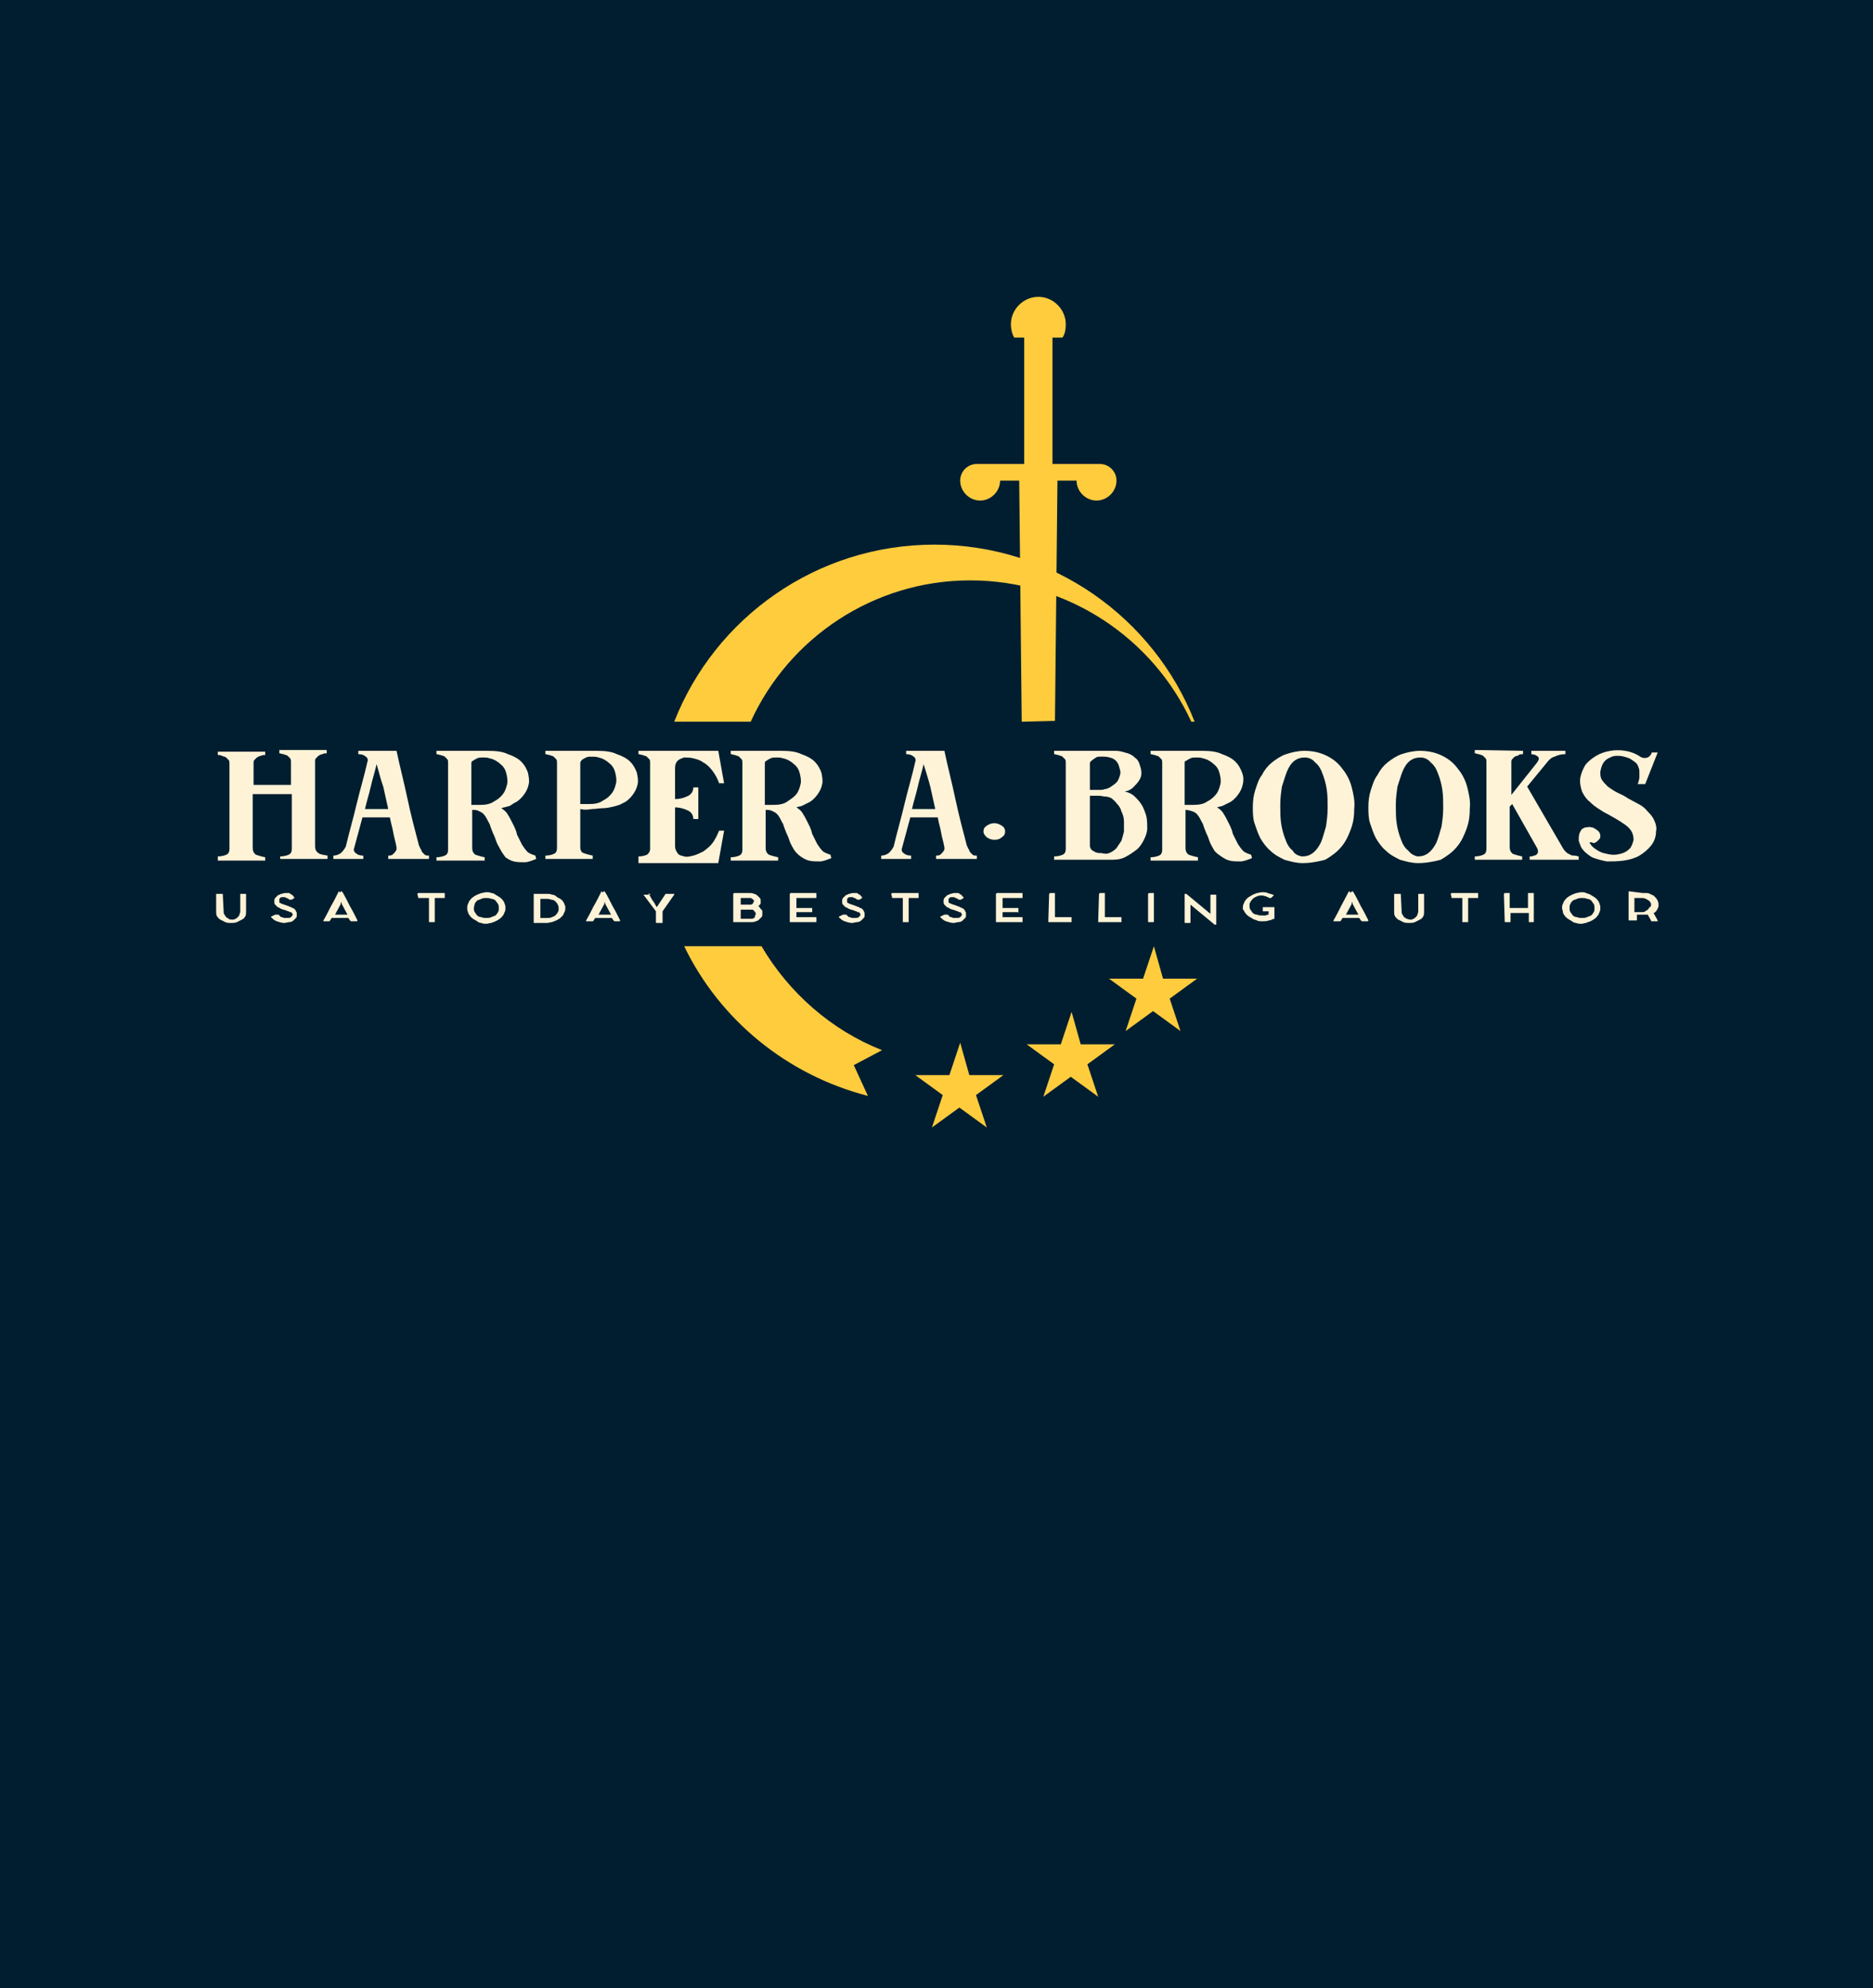
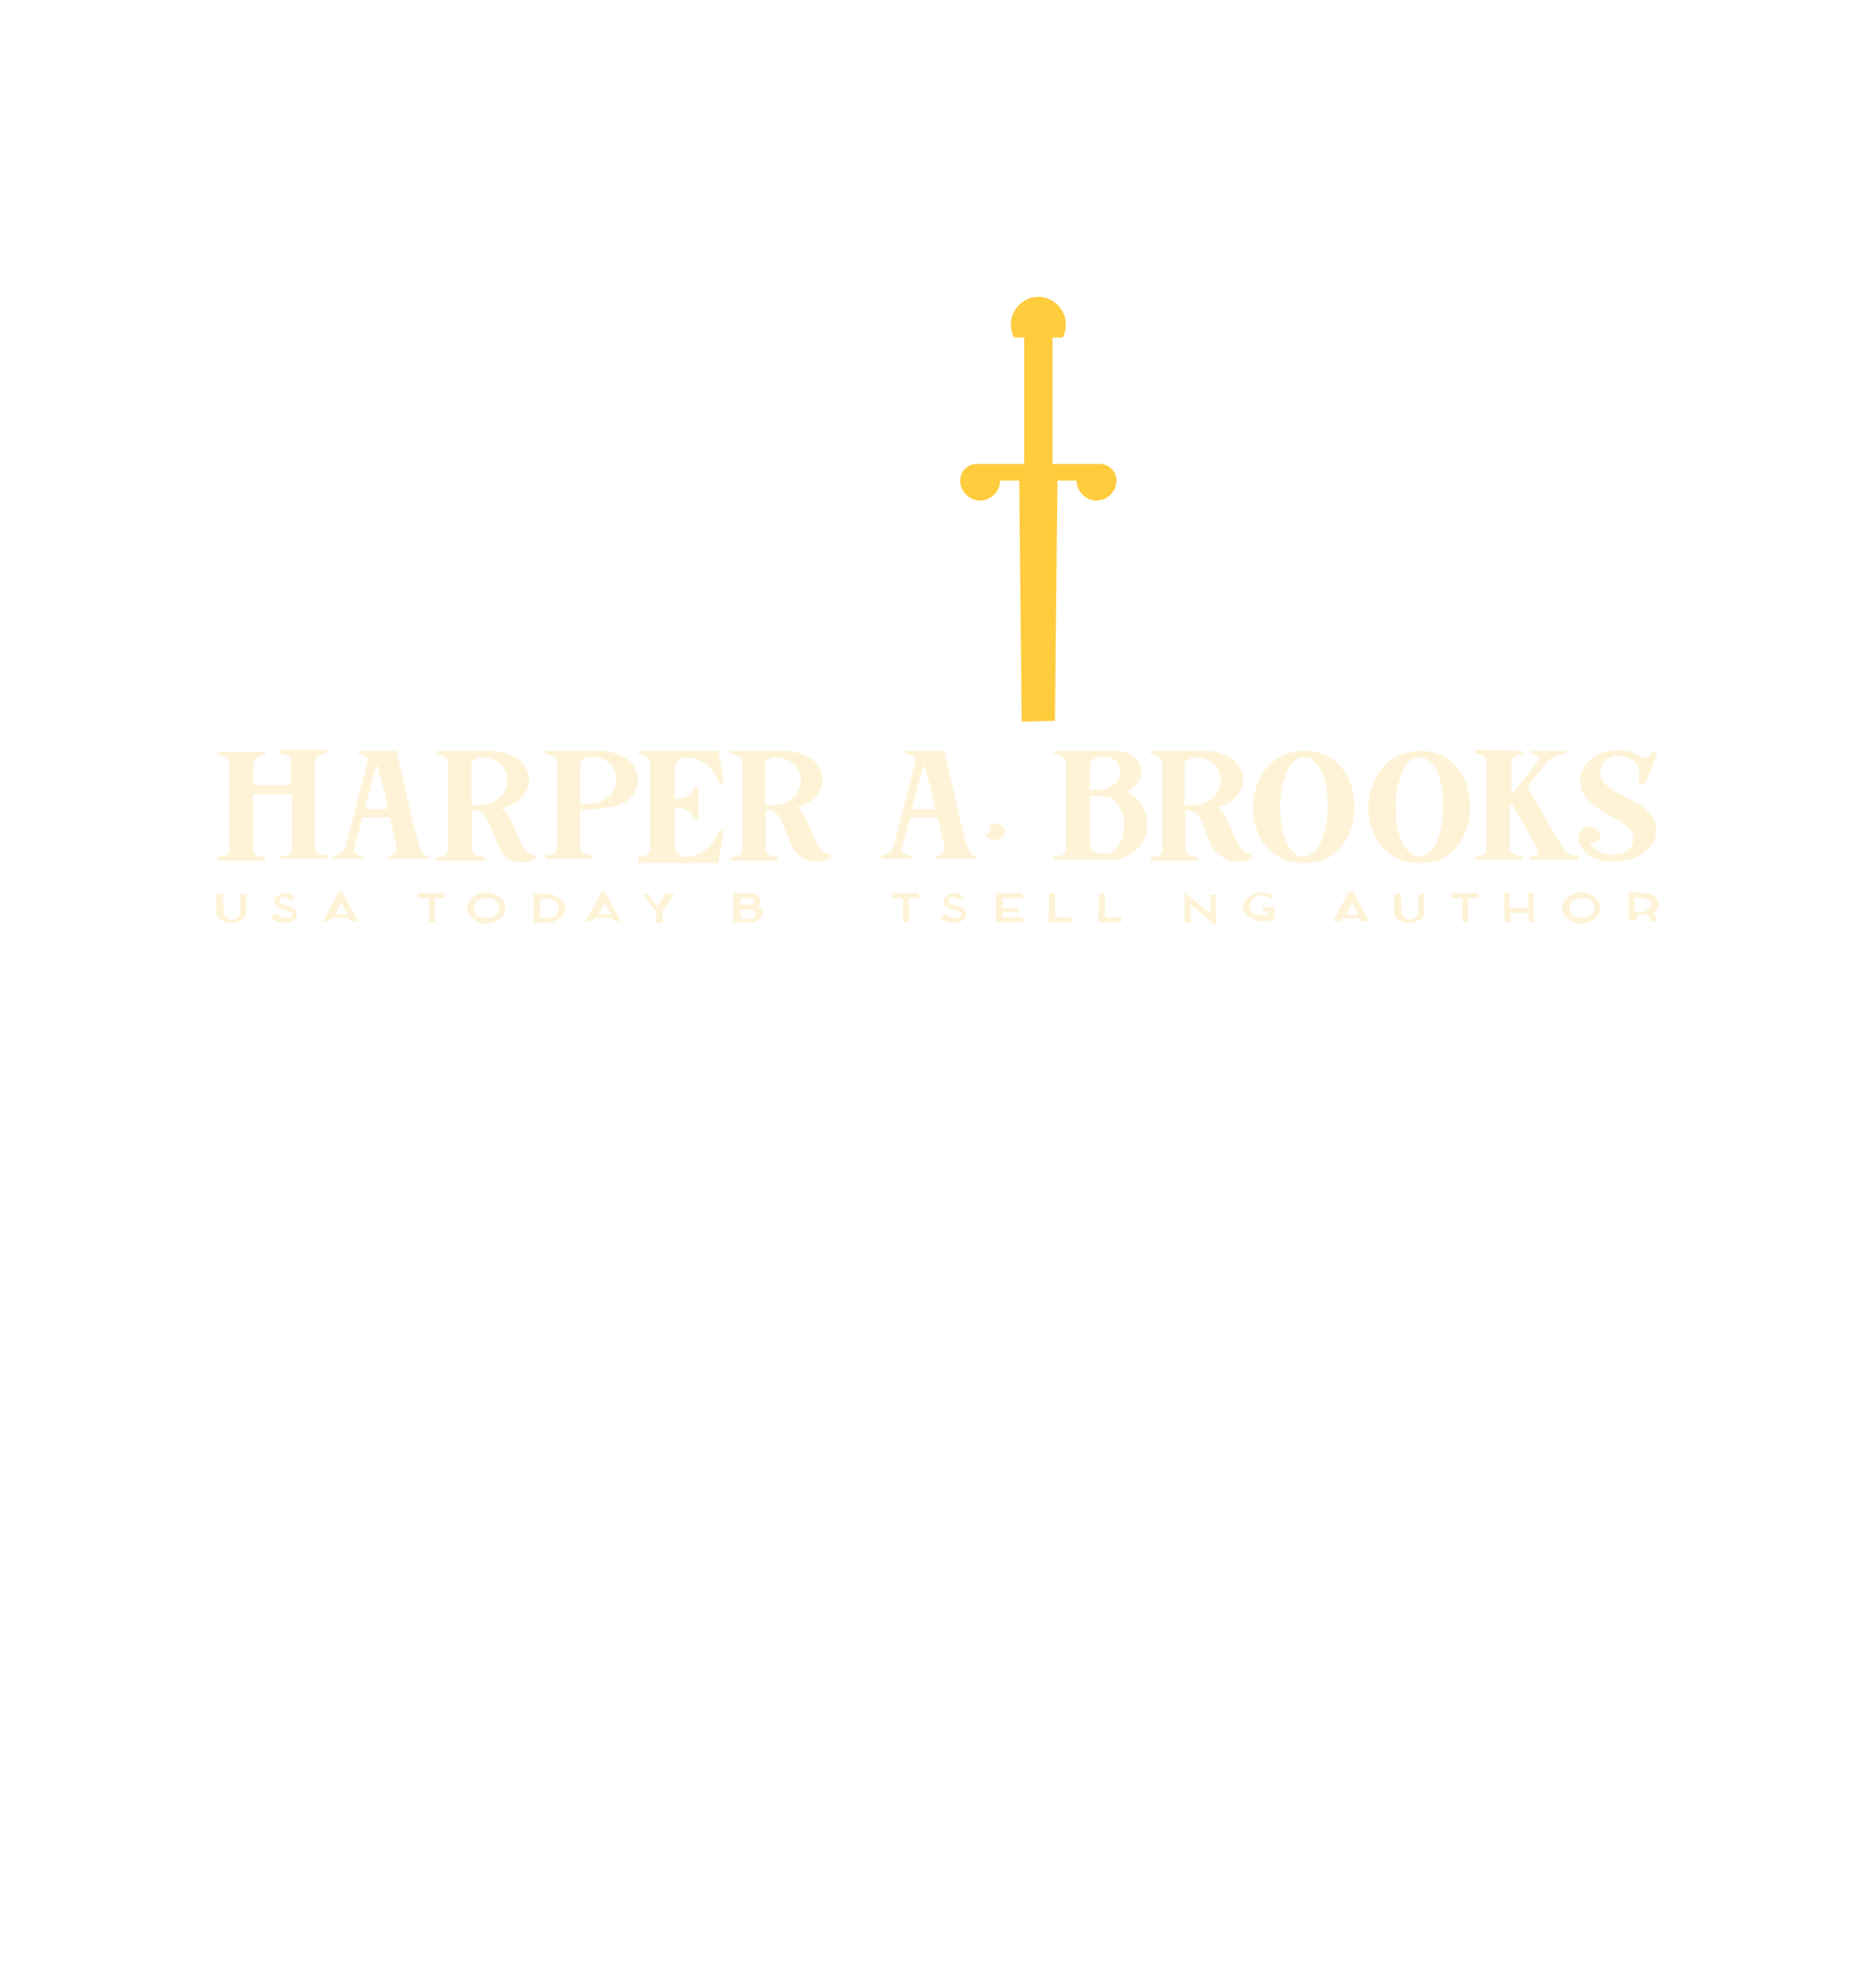
<svg xmlns="http://www.w3.org/2000/svg" version="1.1" id="Layer_1" x="0px" y="0px" viewBox="0 0 225.3 239.1" style="enable-background:new 0 0 225.3 239.1;" xml:space="preserve">
  <style type="text/css">
	.st0{fill:#60F5B5;}
	.st1{fill:#FFFFFF;}
	.st2{fill:#0C293F;}
	.st3{fill:#18DA8E;}
	.st4{opacity:0.84;fill:url(#SVGID_1_);}
	.st5{fill:#195287;}
	.st6{fill:#60F4B4;}
	.st7{fill:#8B0F12;}
	.st8{fill:#001E30;}
	.st9{fill:#133256;}
	.st10{fill:url(#SVGID_2_);}
	.st11{fill-rule:evenodd;clip-rule:evenodd;fill:#FFCC3E;}
	.st12{fill:#FFF3D7;}
	.st13{fill:#CEA66E;}
	.st14{fill:#F7F7F7;}
	.st15{fill-rule:evenodd;clip-rule:evenodd;fill:#FFFFFF;}
</style>
-   <rect class="st8" width="225.3" height="239.1" />
  <g>
    <path class="st11" d="M123.2,40.6H122c-0.3-0.5-0.4-1.1-0.4-1.6c0-1.8,1.5-3.3,3.3-3.3s3.3,1.5,3.3,3.3c0,0.6-0.1,1.2-0.4,1.6h-1.2   v15.2h5.7c1.1,0,2,0.9,2,2c0,1.3-1.1,2.4-2.4,2.4c-1.3,0-2.4-1.1-2.4-2.4h-2.3l-0.3,28.9l-4,0.1l-0.3-29h-2.3   c0,1.3-1.1,2.4-2.4,2.4s-2.4-1.1-2.4-2.4l0,0c0-1.1,0.9-2,2-2h5.7L123.2,40.6L123.2,40.6z" />
-     <path class="st11" d="M90.3,86.8h-9.2c4.9-12.5,17.1-21.3,31.3-21.3c14.2,0,26.4,8.8,31.3,21.3h-0.4c-4.6-10-14.8-17-26.6-17   C105.1,69.8,94.9,76.7,90.3,86.8z M138.8,113.8l-1.3,3.9h-4.1l3.3,2.4l-1.3,3.9l3.3-2.4l3.3,2.4l-1.3-3.9l3.3-2.4h-4.1L138.8,113.8   z M91.6,113.8c3.3,5.6,8.4,10.1,14.5,12.5l-3.4,1.8l1.7,3.7c-9.7-2.5-17.8-9.1-22.1-18H91.6z M128.9,121.7l-1.3,3.9h-4.1l3.3,2.4   l-1.3,3.9l3.3-2.4l3.3,2.4l-1.3-3.9l3.3-2.4h-4.1L128.9,121.7z M115.5,125.4l-1.3,3.9h-4.1l3.3,2.4l-1.3,3.9l3.3-2.4l3.3,2.4   l-1.3-3.9l3.3-2.4h-4.1L115.5,125.4z" />
    <path class="st12" d="M30.2,94.4H35v-2.8c0-0.1,0-0.3-0.1-0.4c-0.1-0.1-0.2-0.2-0.3-0.3c-0.1-0.1-0.3-0.1-0.5-0.2   c-0.2,0-0.3-0.1-0.5-0.1v-0.4h5.7v0.4c-0.2,0-0.4,0-0.5,0.1c-0.2,0-0.3,0.1-0.5,0.2c-0.1,0.1-0.2,0.2-0.3,0.3   c-0.1,0.1-0.1,0.2-0.1,0.4v10.2c0,0.3,0.1,0.6,0.4,0.8s0.6,0.2,1.1,0.3v0.4h-5.7V103c0.4,0,0.8-0.1,1-0.2c0.3-0.1,0.4-0.4,0.4-0.7   v-6.6h-4.7v6.5c0,0.3,0.1,0.6,0.4,0.8c0.3,0.1,0.6,0.2,1.1,0.3v0.4h-5.7V103c0.4,0,0.8-0.1,1-0.2c0.3-0.1,0.4-0.4,0.4-0.7V91.8   c0-0.1,0-0.3-0.1-0.4c-0.1-0.1-0.2-0.2-0.3-0.3c-0.1-0.1-0.3-0.1-0.5-0.2s-0.3-0.1-0.5-0.1v-0.4h5.7v0.4c-0.2,0-0.4,0-0.5,0.1   c-0.2,0-0.3,0.1-0.5,0.2c-0.1,0.1-0.2,0.2-0.3,0.3c-0.1,0.1-0.1,0.2-0.1,0.4v2.6H30.2z" />
    <path class="st12" d="M45.3,91.9c-0.2,0.9-0.5,1.8-0.7,2.7c-0.2,0.9-0.5,1.8-0.7,2.7h2.8c-0.2-0.9-0.4-1.8-0.6-2.7   C45.8,93.8,45.6,92.9,45.3,91.9L45.3,91.9z M47.7,90.3c0.4,1.9,0.9,3.8,1.3,5.7c0.4,1.9,0.9,3.8,1.4,5.7c0.1,0.1,0.1,0.3,0.2,0.4   c0.1,0.1,0.1,0.3,0.2,0.4c0.1,0.1,0.2,0.2,0.3,0.3c0.1,0.1,0.3,0.1,0.5,0.1v0.4h-4.9v-0.4c0.2,0,0.3,0,0.5-0.1   c0.1-0.1,0.2-0.2,0.3-0.3c0.1-0.1,0.1-0.2,0.2-0.3c0-0.1,0-0.2,0-0.3c-0.1-0.6-0.3-1.2-0.4-1.8c-0.1-0.6-0.3-1.2-0.4-1.8h-3.3   l-1,3.7c-0.1,0.2,0,0.5,0.2,0.6c0.2,0.2,0.5,0.3,0.9,0.3v0.4h-3.6v-0.4c0.3,0,0.6-0.1,0.9-0.3c0.2-0.2,0.4-0.4,0.6-0.8   c0.4-1.7,0.9-3.4,1.3-5.1c0.4-1.7,0.9-3.3,1.3-5.1c0.1-0.2,0-0.5-0.2-0.6c-0.2-0.2-0.5-0.3-0.9-0.3v-0.4c0.8,0,1.5,0,2.3,0   C46.1,90.3,46.9,90.3,47.7,90.3z" />
    <path class="st12" d="M60.1,102c-0.1-0.2-0.3-0.5-0.4-0.8c-0.1-0.3-0.2-0.6-0.4-1c-0.1-0.3-0.3-0.7-0.4-1.1   c-0.2-0.3-0.3-0.6-0.5-0.9c-0.2-0.3-0.4-0.5-0.7-0.6c-0.3-0.2-0.6-0.2-0.9-0.2v4.6c0,0.3,0.1,0.6,0.4,0.8c0.3,0.1,0.6,0.2,1.1,0.3   v0.4h-5.8v-0.4c0.4,0,0.8-0.1,1-0.2c0.3-0.1,0.4-0.4,0.4-0.7V91.7c0-0.1,0-0.3-0.1-0.4c-0.1-0.1-0.2-0.2-0.3-0.3   c-0.1-0.1-0.3-0.1-0.5-0.2c-0.2,0-0.3-0.1-0.5-0.1v-0.4h6.2c1,0,1.8,0.1,2.4,0.4c0.6,0.2,1.2,0.5,1.6,0.9c0.4,0.4,0.6,0.8,0.8,1.3   c0.1,0.5,0.2,1,0.1,1.4c-0.1,0.5-0.3,0.9-0.6,1.3c-0.3,0.4-0.7,0.8-1.2,1C61.4,96.9,61.2,97,61,97c-0.2,0.1-0.5,0.1-0.7,0.2   c0.3,0.2,0.6,0.4,0.8,0.8c0.2,0.3,0.4,0.7,0.6,1.1c0.2,0.4,0.4,0.8,0.5,1.3c0.2,0.4,0.4,0.8,0.6,1.2c0.2,0.3,0.4,0.6,0.7,0.9   c0.3,0.2,0.6,0.3,0.9,0.4l0.1,0.4c-0.5,0.2-1,0.4-1.4,0.4c-0.4,0-0.9,0-1.3-0.1c-0.4-0.1-0.7-0.3-1-0.5   C60.5,102.7,60.3,102.4,60.1,102z M56.7,91.8v5c0.2,0,0.4,0,0.6,0h0.5c0.6,0,1.2-0.1,1.6-0.4c0.4-0.2,0.8-0.5,1.1-0.9   c0.3-0.4,0.4-0.8,0.5-1.2c0.1-0.4,0-0.9-0.1-1.3c-0.1-0.4-0.3-0.8-0.7-1.1c-0.3-0.3-0.8-0.6-1.3-0.7c-0.3-0.1-0.5-0.1-0.8-0.1   c-0.3,0-0.5,0-0.7,0.1c-0.2,0.1-0.4,0.2-0.5,0.3C56.8,91.5,56.7,91.6,56.7,91.8z" />
    <path class="st12" d="M69.8,97.3v4.6c0,0.3,0.1,0.6,0.4,0.7c0.3,0.1,0.6,0.2,1.1,0.3v0.4h-5.7v-0.4c0.4,0,0.8-0.1,1-0.2   c0.3-0.1,0.4-0.4,0.4-0.7V91.7c0-0.1,0-0.3-0.1-0.4c-0.1-0.1-0.2-0.2-0.3-0.3c-0.1-0.1-0.3-0.1-0.5-0.2c-0.2,0-0.3-0.1-0.5-0.1   v-0.4h6.2c1,0,1.8,0.1,2.4,0.4c0.6,0.2,1.2,0.5,1.6,0.9c0.4,0.4,0.6,0.8,0.8,1.3c0.1,0.5,0.2,1,0.1,1.4c-0.1,0.5-0.3,0.9-0.6,1.3   c-0.3,0.4-0.7,0.8-1.2,1c-0.3,0.2-0.7,0.3-1.1,0.4c-0.4,0.1-0.9,0.2-1.3,0.2c-0.4,0-0.9,0.1-1.3,0.1C70.6,97.4,70.2,97.4,69.8,97.3   z M69.8,91.8v4.9h1.1c0.6,0,1.2-0.1,1.6-0.4c0.4-0.2,0.8-0.5,1.1-0.9c0.3-0.4,0.4-0.8,0.5-1.2c0.1-0.4,0-0.9-0.1-1.3   c-0.1-0.4-0.3-0.8-0.7-1.1c-0.3-0.3-0.8-0.6-1.3-0.7c-0.3-0.1-0.5-0.1-0.8-0.1s-0.5,0-0.7,0.1c-0.2,0.1-0.4,0.2-0.5,0.3   C69.9,91.5,69.8,91.6,69.8,91.8z" />
    <path class="st12" d="M86.4,90.3l0.7,3.9h-0.6c-0.2-0.6-0.5-1.1-0.8-1.5c-0.3-0.4-0.7-0.8-1.1-1c-0.4-0.3-0.8-0.4-1.2-0.5   s-0.8-0.1-1.1-0.1c-0.3,0.1-0.6,0.2-0.8,0.4s-0.3,0.5-0.3,0.9v3.7c0.7,0,1.2-0.2,1.6-0.4s0.6-0.6,0.6-1H84v3.8h-0.6   c0-0.4-0.2-0.8-0.6-1c-0.4-0.2-1-0.4-1.6-0.4v4.6c0,0.4,0.1,0.6,0.3,0.9s0.5,0.3,0.8,0.4c0.3,0.1,0.7,0,1.1-0.1s0.8-0.3,1.2-0.5   c0.4-0.3,0.8-0.6,1.1-1c0.3-0.4,0.6-1,0.8-1.5h0.6l-0.7,3.9h-9.6V103c0.4,0,0.8-0.1,1-0.2s0.4-0.4,0.4-0.7V91.7   c0-0.1,0-0.3-0.1-0.4c-0.1-0.1-0.2-0.2-0.3-0.3c-0.1-0.1-0.3-0.1-0.5-0.2c-0.2,0-0.3-0.1-0.5-0.1v-0.4c1.6,0,3.2,0,4.8,0L86.4,90.3   L86.4,90.3z" />
    <path class="st12" d="M95.4,102c-0.1-0.2-0.3-0.5-0.4-0.8c-0.1-0.3-0.2-0.6-0.4-1c-0.1-0.3-0.3-0.7-0.4-1.1   c-0.2-0.3-0.3-0.6-0.5-0.9c-0.2-0.3-0.4-0.5-0.7-0.6c-0.3-0.2-0.6-0.2-0.9-0.2v4.6c0,0.3,0.1,0.6,0.4,0.8c0.3,0.1,0.6,0.2,1.1,0.3   v0.4h-5.7v-0.4c0.4,0,0.8-0.1,1-0.2c0.3-0.1,0.4-0.4,0.4-0.7V91.7c0-0.1,0-0.3-0.1-0.4c-0.1-0.1-0.2-0.2-0.3-0.3   c-0.1-0.1-0.3-0.1-0.5-0.2c-0.2,0-0.3-0.1-0.5-0.1v-0.4H94c1,0,1.8,0.1,2.4,0.4c0.6,0.2,1.2,0.5,1.6,0.9c0.4,0.4,0.6,0.8,0.8,1.3   c0.1,0.5,0.2,1,0.1,1.4c-0.1,0.5-0.3,0.9-0.6,1.3s-0.7,0.8-1.2,1c-0.2,0.1-0.4,0.2-0.6,0.3c-0.2,0.1-0.5,0.1-0.7,0.2   c0.3,0.2,0.6,0.4,0.8,0.8c0.2,0.3,0.4,0.7,0.6,1.1c0.2,0.4,0.4,0.8,0.5,1.3c0.2,0.4,0.4,0.8,0.6,1.2c0.2,0.3,0.4,0.6,0.7,0.9   c0.3,0.2,0.6,0.3,0.9,0.4l0.1,0.4c-0.5,0.2-1,0.4-1.4,0.4c-0.4,0-0.9,0-1.3-0.1c-0.4-0.1-0.7-0.3-1-0.5S95.6,102.4,95.4,102z    M92,91.8v5c0.2,0,0.4,0,0.6,0h0.5c0.6,0,1.2-0.1,1.6-0.4s0.8-0.5,1.1-0.9c0.3-0.4,0.4-0.8,0.5-1.2c0.1-0.4,0-0.9-0.1-1.3   c-0.1-0.4-0.3-0.8-0.7-1.1c-0.3-0.3-0.8-0.6-1.3-0.7c-0.3-0.1-0.5-0.1-0.8-0.1s-0.5,0-0.7,0.1c-0.2,0.1-0.4,0.2-0.5,0.3   C92.1,91.5,92,91.6,92,91.8z" />
    <path class="st12" d="M111.1,91.9c-0.2,0.9-0.5,1.8-0.7,2.7s-0.5,1.8-0.7,2.7h2.8c-0.2-0.9-0.4-1.8-0.6-2.7   C111.7,93.8,111.4,92.9,111.1,91.9L111.1,91.9z M113.6,90.3c0.4,1.9,0.9,3.8,1.3,5.7s0.9,3.8,1.4,5.7c0.1,0.1,0.1,0.3,0.2,0.4   c0.1,0.1,0.1,0.3,0.2,0.4c0.1,0.1,0.2,0.2,0.3,0.3c0.1,0.1,0.3,0.1,0.5,0.1v0.4h-4.9v-0.4c0.2,0,0.3,0,0.5-0.1   c0.1-0.1,0.2-0.2,0.3-0.3c0.1-0.1,0.1-0.2,0.2-0.3c0-0.1,0-0.2,0-0.3c-0.1-0.6-0.3-1.2-0.4-1.8c-0.1-0.6-0.3-1.2-0.4-1.8h-3.3   l-1,3.7c-0.1,0.2,0,0.5,0.2,0.6c0.2,0.2,0.5,0.3,0.9,0.3v0.4H106v-0.4c0.3,0,0.6-0.1,0.9-0.3c0.2-0.2,0.4-0.4,0.6-0.8   c0.4-1.7,0.9-3.4,1.3-5.1c0.4-1.7,0.9-3.3,1.3-5.1c0.1-0.2,0-0.5-0.2-0.6c-0.2-0.2-0.5-0.3-0.9-0.3v-0.4c0.8,0,1.5,0,2.3,0   C112.1,90.3,112.8,90.3,113.6,90.3z" />
-     <path class="st12" d="M119.6,99c0.3,0,0.6,0.1,0.9,0.3s0.4,0.4,0.4,0.7s-0.1,0.5-0.4,0.7c-0.2,0.2-0.5,0.3-0.9,0.3   c-0.3,0-0.6-0.1-0.9-0.3c-0.2-0.2-0.4-0.4-0.4-0.7s0.1-0.5,0.4-0.7C119,99.1,119.3,99,119.6,99z" />
+     <path class="st12" d="M119.6,99c0.3,0,0.6,0.1,0.9,0.3s0.4,0.4,0.4,0.7s-0.1,0.5-0.4,0.7c-0.2,0.2-0.5,0.3-0.9,0.3   c-0.3,0-0.6-0.1-0.9-0.3s0.1-0.5,0.4-0.7C119,99.1,119.3,99,119.6,99z" />
    <path class="st12" d="M133.4,102.6c0.3-0.1,0.6-0.3,0.9-0.6c0.2-0.3,0.4-0.6,0.6-0.9c0.1-0.3,0.2-0.7,0.3-1.1c0-0.4,0-0.8,0-1.2   c0-0.4-0.1-0.8-0.3-1.2c-0.1-0.4-0.3-0.7-0.6-1c-0.2-0.3-0.4-0.4-0.6-0.6c-0.2-0.1-0.5-0.2-0.7-0.2c-0.3,0-0.5-0.1-0.9-0.1   c-0.3,0-0.6,0-1,0v6c0,0.2,0.1,0.4,0.2,0.5c0.1,0.1,0.3,0.2,0.5,0.3c0.2,0.1,0.5,0.1,0.7,0.1C132.9,102.7,133.2,102.7,133.4,102.6z    M135.3,95.2c0.5,0.1,0.9,0.3,1.2,0.6c0.3,0.3,0.6,0.6,0.9,1.1c0.2,0.4,0.4,0.9,0.5,1.3c0.1,0.5,0.1,1,0.1,1.4c0,0.5-0.2,1-0.4,1.4   c-0.2,0.4-0.5,0.9-0.9,1.2c-0.4,0.3-0.8,0.6-1.4,0.9s-1.2,0.3-1.9,0.3h-6.6v-0.4c0.4,0,0.8-0.1,1-0.2c0.3-0.1,0.4-0.4,0.4-0.7V91.7   c0-0.1,0-0.3-0.1-0.4c-0.1-0.1-0.2-0.2-0.3-0.3c-0.1-0.1-0.3-0.1-0.5-0.2c-0.2,0-0.3-0.1-0.5-0.1v-0.4h6c0.5,0,1,0,1.4,0   c0.4,0,0.8,0.1,1.1,0.2c0.5,0.1,0.9,0.3,1.2,0.6c0.3,0.2,0.5,0.5,0.6,0.9c0.1,0.3,0.2,0.6,0.2,1c0,0.3-0.1,0.6-0.3,0.9   c-0.2,0.3-0.4,0.5-0.7,0.8C136.1,94.9,135.8,95.1,135.3,95.2z M131.1,91.8V95c0.2,0,0.4,0,0.6,0s0.4,0,0.6,0c0.2,0,0.4,0,0.6-0.1   c0.2,0,0.4-0.1,0.6-0.2c0.3-0.2,0.6-0.4,0.8-0.6c0.2-0.2,0.3-0.5,0.4-0.8s0.1-0.5,0-0.8s-0.1-0.5-0.3-0.8s-0.4-0.4-0.6-0.5   c-0.3-0.1-0.6-0.2-1-0.2c-0.2,0-0.4,0-0.6,0c-0.2,0-0.4,0.1-0.5,0.2c-0.2,0.1-0.3,0.2-0.4,0.3C131.2,91.5,131.1,91.7,131.1,91.8z" />
    <path class="st12" d="M145.9,102c-0.1-0.2-0.3-0.5-0.4-0.8c-0.1-0.3-0.2-0.6-0.4-1c-0.1-0.3-0.3-0.7-0.4-1.1   c-0.2-0.3-0.3-0.6-0.5-0.9c-0.2-0.3-0.4-0.5-0.7-0.6s-0.6-0.2-0.9-0.2v4.6c0,0.3,0.1,0.6,0.4,0.8c0.3,0.1,0.6,0.2,1.1,0.3v0.4h-5.7   v-0.4c0.4,0,0.8-0.1,1-0.2c0.3-0.1,0.4-0.4,0.4-0.7V91.7c0-0.1,0-0.3-0.1-0.4c-0.1-0.1-0.2-0.2-0.3-0.3c-0.1-0.1-0.3-0.1-0.5-0.2   c-0.2,0-0.3-0.1-0.5-0.1v-0.4h6.2c1,0,1.8,0.1,2.4,0.4c0.6,0.2,1.2,0.5,1.6,0.9c0.4,0.4,0.6,0.8,0.8,1.3s0.2,1,0.1,1.4   c-0.1,0.5-0.3,0.9-0.6,1.3c-0.3,0.4-0.7,0.8-1.2,1c-0.2,0.1-0.4,0.2-0.6,0.3c-0.2,0.1-0.5,0.1-0.7,0.2c0.3,0.2,0.6,0.4,0.8,0.8   c0.2,0.3,0.4,0.7,0.6,1.1c0.2,0.4,0.4,0.8,0.5,1.3c0.2,0.4,0.4,0.8,0.6,1.2c0.2,0.3,0.4,0.6,0.7,0.9c0.3,0.2,0.6,0.3,0.9,0.4   l0.1,0.4c-0.5,0.2-1,0.4-1.4,0.4c-0.4,0-0.9,0-1.3-0.1s-0.7-0.3-1-0.5C146.3,102.6,146.1,102.4,145.9,102z M142.5,91.8v5   c0.2,0,0.4,0,0.6,0h0.5c0.6,0,1.2-0.1,1.6-0.4c0.4-0.2,0.8-0.5,1.1-0.9c0.3-0.4,0.4-0.8,0.5-1.2c0.1-0.4,0-0.9-0.1-1.3   c-0.1-0.4-0.3-0.8-0.7-1.1c-0.3-0.3-0.8-0.6-1.3-0.7c-0.3-0.1-0.5-0.1-0.8-0.1c-0.3,0-0.5,0-0.7,0.1c-0.2,0.1-0.4,0.2-0.5,0.3   C142.5,91.5,142.5,91.6,142.5,91.8z" />
    <path class="st12" d="M156.6,103c0.5,0,0.9-0.1,1.3-0.4c0.4-0.3,0.7-0.7,1-1.3c0.2-0.5,0.4-1.2,0.6-1.9c0.1-0.7,0.2-1.4,0.2-2.2   s0-1.5-0.1-2.2c-0.1-0.7-0.3-1.4-0.5-1.9c-0.2-0.6-0.5-1.1-0.9-1.4c-0.3-0.4-0.8-0.6-1.2-0.6c-0.5,0-0.9,0.1-1.3,0.4   c-0.4,0.3-0.7,0.8-0.9,1.3c-0.2,0.5-0.4,1.2-0.6,1.8c-0.1,0.7-0.2,1.4-0.2,2.2c0,0.8,0,1.5,0.1,2.2c0.1,0.7,0.3,1.4,0.5,1.9   c0.2,0.6,0.5,1.1,0.9,1.4C155.7,102.7,156.1,102.9,156.6,103z M156.7,103.8c-0.8,0-1.5-0.2-2.2-0.4c-0.6-0.3-1.2-0.6-1.7-1.1   c-0.5-0.4-0.9-1-1.2-1.5c-0.3-0.6-0.5-1.2-0.7-1.8c-0.2-0.6-0.2-1.3-0.2-2c0-0.7,0.1-1.4,0.3-2c0.2-0.6,0.4-1.3,0.8-1.8   c0.3-0.6,0.7-1.1,1.2-1.5c0.5-0.4,1.1-0.8,1.7-1c0.6-0.2,1.4-0.4,2.2-0.4c1,0,1.9,0.2,2.7,0.6c0.8,0.4,1.4,0.9,1.9,1.6   c0.5,0.6,0.9,1.4,1.1,2.2c0.2,0.8,0.4,1.7,0.3,2.5c0,0.9-0.1,1.7-0.4,2.5c-0.3,0.8-0.6,1.5-1.2,2.2c-0.5,0.6-1.2,1.1-1.9,1.5   C158.6,103.6,157.7,103.8,156.7,103.8z" />
    <path class="st12" d="M170.5,103c0.5,0,0.9-0.1,1.3-0.4c0.4-0.3,0.7-0.7,1-1.3c0.2-0.5,0.4-1.2,0.6-1.9c0.1-0.7,0.2-1.4,0.2-2.2   c0-0.8,0-1.5-0.1-2.2c-0.1-0.7-0.3-1.4-0.5-1.9c-0.2-0.6-0.5-1.1-0.9-1.4c-0.3-0.4-0.8-0.6-1.2-0.6c-0.5,0-0.9,0.1-1.3,0.4   c-0.4,0.3-0.7,0.8-0.9,1.3c-0.2,0.5-0.4,1.2-0.6,1.8c-0.1,0.7-0.2,1.4-0.2,2.2c0,0.8,0,1.5,0.1,2.2c0.1,0.7,0.3,1.4,0.5,1.9   c0.2,0.6,0.5,1.1,0.9,1.4C169.7,102.7,170.1,102.9,170.5,103z M170.6,103.8c-0.8,0-1.5-0.2-2.2-0.4c-0.6-0.3-1.2-0.6-1.7-1.1   c-0.5-0.4-0.9-1-1.2-1.5c-0.3-0.6-0.5-1.2-0.7-1.8c-0.2-0.6-0.2-1.3-0.2-2c0-0.7,0.1-1.4,0.3-2s0.4-1.3,0.8-1.8   c0.3-0.6,0.7-1.1,1.2-1.5c0.5-0.4,1.1-0.8,1.7-1c0.6-0.2,1.4-0.4,2.2-0.4c1,0,1.9,0.2,2.7,0.6c0.8,0.4,1.4,0.9,1.9,1.6   c0.5,0.6,0.9,1.4,1.1,2.2c0.2,0.8,0.4,1.7,0.3,2.5c0,0.9-0.1,1.7-0.4,2.5c-0.3,0.8-0.6,1.5-1.2,2.2c-0.5,0.6-1.2,1.1-1.9,1.5   C172.5,103.6,171.6,103.8,170.6,103.8z" />
    <path class="st12" d="M183.2,90.3v0.4c-0.2,0-0.4,0-0.5,0.1s-0.3,0.1-0.5,0.2c-0.1,0.1-0.2,0.2-0.3,0.3c-0.1,0.1-0.1,0.2-0.1,0.4   v3.9l3.1-3.9c0.1-0.2,0.2-0.3,0.2-0.4s0-0.2-0.1-0.3c-0.1-0.1-0.2-0.1-0.3-0.2c-0.1,0-0.3-0.1-0.5-0.1v-0.4h4.1v0.4   c-0.5,0-0.9,0.1-1.3,0.3c-0.4,0.1-0.7,0.4-1,0.8l-2.3,2.8l4.3,7.4c0.1,0.2,0.3,0.4,0.4,0.5c0.1,0.1,0.3,0.2,0.5,0.3   c0.2,0.1,0.3,0.1,0.5,0.1c0.2,0,0.4,0.1,0.5,0.1v0.4H184v-0.4c0.2,0,0.4,0,0.5-0.1c0.2,0,0.3-0.1,0.4-0.2c0.1-0.1,0.1-0.2,0.1-0.3   s0-0.2-0.1-0.4l-3-5.3l-0.3,0.3v4.9c0,0.3,0.1,0.6,0.4,0.8c0.3,0.1,0.6,0.2,1.1,0.3v0.4h-5.7v-0.4c0.4,0,0.8-0.1,1-0.2   c0.3-0.1,0.4-0.4,0.4-0.7V91.6c0-0.1,0-0.3-0.1-0.4c-0.1-0.1-0.2-0.2-0.3-0.3c-0.1-0.1-0.3-0.1-0.5-0.2c-0.2,0-0.3-0.1-0.5-0.1   v-0.4L183.2,90.3L183.2,90.3z" />
    <path class="st12" d="M191.2,101.3c0.1,0.3,0.4,0.6,0.7,0.8c0.3,0.2,0.6,0.4,1,0.5c0.4,0.1,0.8,0.2,1.2,0.2c0.4,0,0.8-0.1,1.1-0.2   c0.3-0.1,0.6-0.3,0.9-0.6c0.2-0.3,0.3-0.6,0.4-1c0-0.4-0.1-0.8-0.3-1.1c-0.2-0.3-0.5-0.6-1-0.9c-0.4-0.3-0.8-0.5-1.3-0.8   c-0.5-0.3-1-0.5-1.4-0.8c-0.5-0.3-0.9-0.6-1.3-1c-0.4-0.3-0.7-0.8-0.9-1.2c-0.2-0.6-0.3-1.2-0.2-1.7c0.1-0.5,0.3-1,0.6-1.5   c0.3-0.4,0.8-0.8,1.3-1.1c0.5-0.3,1.1-0.5,1.7-0.6c0.6-0.1,1.2-0.1,1.8,0c0.6,0.1,1.2,0.3,1.8,0.7c0.3,0.2,0.6,0.2,0.9,0.1   c0.2-0.1,0.4-0.3,0.5-0.6h0.7l-1.5,3.8H197c0-0.1,0.1-0.2,0.1-0.3c0-0.1,0.1-0.3,0.1-0.5c0-0.2,0-0.4,0-0.6s0-0.4-0.1-0.6   c-0.1-0.3-0.2-0.5-0.5-0.7s-0.5-0.4-0.9-0.5c-0.3-0.1-0.7-0.2-1-0.2c-0.4,0-0.7,0-1,0.2c-0.3,0.1-0.6,0.3-0.8,0.6   c-0.2,0.3-0.3,0.6-0.4,1.1c0,0.4,0,0.7,0.2,1c0.2,0.3,0.4,0.5,0.7,0.8c0.3,0.2,0.7,0.5,1.1,0.7c0.4,0.2,0.9,0.4,1.3,0.7   c0.4,0.2,0.9,0.5,1.3,0.7s0.8,0.5,1.1,0.9c0.3,0.3,0.6,0.6,0.8,1.1c0.2,0.4,0.3,0.9,0.2,1.3c0,0.6-0.2,1.2-0.6,1.7   c-0.4,0.5-0.9,0.9-1.4,1.2s-1.2,0.5-1.9,0.6c-0.7,0.1-1.4,0.1-2,0.1c-0.6-0.1-1.3-0.3-1.8-0.5c-0.5-0.3-1-0.7-1.3-1.2   c-0.1-0.2-0.2-0.5-0.3-0.8c0-0.3,0-0.6,0.1-0.9c0.1-0.2,0.2-0.4,0.3-0.5c0.2-0.1,0.3-0.2,0.5-0.2c0.2,0,0.4-0.1,0.6,0   c0.2,0,0.4,0.1,0.5,0.2c0.2,0.1,0.3,0.2,0.4,0.3c0.1,0.1,0.2,0.3,0.2,0.5c0,0.1,0,0.3-0.1,0.4c-0.1,0.1-0.2,0.2-0.3,0.3   c-0.1,0.1-0.3,0.2-0.5,0.2C191.6,101.3,191.4,101.3,191.2,101.3z" />
    <path class="st12" d="M26.9,109.6c0,0.1,0,0.3,0.1,0.4c0.1,0.1,0.1,0.2,0.2,0.3c0.1,0.1,0.2,0.1,0.3,0.2s0.3,0.1,0.4,0.1   c0.2,0,0.3,0,0.4-0.1c0.1,0,0.2-0.1,0.3-0.2c0.1-0.1,0.2-0.2,0.2-0.3c0-0.1,0.1-0.2,0.1-0.4v-2c0,0,0-0.1,0-0.1c0,0,0.1,0,0.1,0   h0.5c0,0,0.1,0,0.1,0c0,0,0,0,0,0.1v2c0,0.2,0,0.5-0.1,0.6c-0.1,0.2-0.2,0.3-0.4,0.4c-0.2,0.1-0.4,0.2-0.6,0.3s-0.5,0.1-0.7,0.1   c-0.3,0-0.5,0-0.7-0.1c-0.2-0.1-0.4-0.2-0.6-0.3c-0.2-0.1-0.3-0.3-0.4-0.4c-0.1-0.2-0.1-0.4-0.1-0.6v-2c0,0,0,0,0-0.1   c0,0,0.1,0,0.1,0h0.6c0,0,0.1,0,0.1,0c0,0,0,0,0,0.1L26.9,109.6L26.9,109.6z" />
    <path class="st12" d="M33.5,110c0.1,0.1,0.1,0.1,0.2,0.2c0.1,0.1,0.1,0.1,0.2,0.1s0.2,0.1,0.3,0.1c0.1,0,0.2,0,0.3,0   c0.2,0,0.4,0,0.5-0.1c0.1-0.1,0.2-0.2,0.2-0.3c0-0.1,0-0.1-0.1-0.2c0-0.1-0.1-0.1-0.2-0.1c-0.1,0-0.1-0.1-0.2-0.1   c-0.1,0-0.2-0.1-0.3-0.1c-0.2-0.1-0.4-0.1-0.6-0.2c-0.2-0.1-0.3-0.2-0.4-0.2c-0.1-0.1-0.2-0.2-0.3-0.3c-0.1-0.1-0.1-0.2-0.1-0.4   c0-0.1,0-0.3,0.1-0.4c0.1-0.1,0.2-0.2,0.3-0.3c0.1-0.1,0.3-0.1,0.4-0.2c0.2,0,0.3-0.1,0.5-0.1c0.1,0,0.2,0,0.2,0c0.1,0,0.2,0,0.2,0   c0.1,0,0.2,0,0.2,0.1c0.1,0,0.1,0.1,0.2,0.1c0,0,0.1,0,0.1,0.1c0,0,0.1,0.1,0.1,0.1c0,0,0.1,0.1,0.1,0.1c0,0,0,0.1,0,0.1   c0,0,0,0,0,0l0,0l-0.3,0.2c0,0-0.1,0-0.1,0c0,0,0,0-0.1,0s0,0-0.1,0l0,0c0,0-0.1-0.1-0.1-0.1c-0.1,0-0.1-0.1-0.2-0.1   c-0.1,0-0.1,0-0.2-0.1c-0.1,0-0.1,0-0.2,0c-0.1,0-0.2,0-0.2,0c-0.1,0-0.1,0-0.2,0.1c0,0-0.1,0.1-0.1,0.1c0,0,0,0.1,0,0.2   c0,0.1,0,0.1,0,0.2c0,0.1,0.1,0.1,0.1,0.1c0.1,0,0.1,0.1,0.2,0.1c0.1,0,0.2,0.1,0.3,0.1l0.3,0.1c0.2,0.1,0.3,0.1,0.5,0.2   c0.1,0.1,0.3,0.1,0.4,0.2c0.1,0.1,0.2,0.2,0.2,0.3c0.1,0.1,0.1,0.2,0.1,0.4c0,0.2,0,0.3-0.1,0.4c-0.1,0.1-0.2,0.2-0.3,0.3   c-0.1,0.1-0.3,0.2-0.5,0.2c-0.2,0-0.4,0.1-0.6,0.1c-0.3,0-0.6-0.1-0.9-0.2s-0.5-0.3-0.7-0.5l0,0l0,0c0,0,0,0,0,0v0   c0,0,0-0.1,0.1-0.1l0.4-0.2c0,0,0.1,0,0.1,0C33.5,110,33.5,110,33.5,110z" />
    <path class="st12" d="M41,108.5c0,0,0,0.1,0,0.1c0,0,0,0.1,0,0.1l-0.7,1.3h1.5l-0.7-1.3c0,0,0-0.1,0-0.1   C41.1,108.5,41,108.5,41,108.5z M40.9,107.3L40.9,107.3c0.1,0,0.1-0.1,0.1-0.1s0.1,0,0.1,0c0,0,0,0,0,0c0,0,0,0,0,0s0,0,0,0   l0.1,0.1c0.3,0.5,0.6,1.1,0.9,1.7c0.3,0.5,0.6,1.1,0.9,1.7c0,0,0,0,0,0v0c0,0,0,0.1-0.1,0.1h-0.6c-0.1,0-0.1,0-0.2-0.1l-0.2-0.3h-2   l-0.2,0.3c0,0.1-0.1,0.1-0.2,0.1H39c0,0-0.1,0-0.1,0c0,0,0,0,0-0.1v0v0c0.3-0.5,0.6-1.1,0.9-1.7c0.3-0.5,0.6-1.1,0.9-1.7   c0,0,0-0.1,0.1-0.1C40.9,107.4,40.9,107.4,40.9,107.3z" />
    <path class="st12" d="M50.2,107.5C50.2,107.5,50.2,107.5,50.2,107.5c0.1-0.1,0.1-0.1,0.1-0.1h3.1c0,0,0.1,0,0.1,0c0,0,0,0,0,0.1   v0.4c0,0,0,0.1,0,0.1c0,0-0.1,0-0.1,0h-1.1v2.8c0,0,0,0.1,0,0.1c0,0-0.1,0-0.1,0h-0.5c0,0-0.1,0-0.1,0s0,0,0-0.1V108h-1.2   c0,0-0.1,0-0.1,0c0,0,0,0,0-0.1L50.2,107.5L50.2,107.5z" />
    <path class="st12" d="M57,109.2c0,0.2,0,0.3,0.1,0.5c0.1,0.1,0.2,0.3,0.3,0.4c0.1,0.1,0.3,0.2,0.5,0.2c0.2,0.1,0.4,0.1,0.6,0.1   c0.2,0,0.4,0,0.6-0.1c0.2-0.1,0.3-0.1,0.5-0.2c0.1-0.1,0.2-0.2,0.3-0.4c0.1-0.1,0.1-0.3,0.1-0.5c0-0.2,0-0.3-0.1-0.5   c-0.1-0.1-0.2-0.3-0.3-0.4c-0.1-0.1-0.3-0.2-0.5-0.2c-0.2-0.1-0.4-0.1-0.6-0.1c-0.2,0-0.4,0-0.6,0.1c-0.2,0.1-0.3,0.1-0.5,0.2   c-0.1,0.1-0.2,0.2-0.3,0.4C57.1,108.9,57,109,57,109.2z M56.2,109.2c0-0.2,0-0.3,0.1-0.5c0.1-0.2,0.1-0.3,0.2-0.4   c0.1-0.1,0.2-0.3,0.4-0.4c0.1-0.1,0.3-0.2,0.5-0.3c0.2-0.1,0.3-0.1,0.5-0.2c0.2,0,0.4-0.1,0.6-0.1c0.2,0,0.4,0,0.6,0.1   c0.2,0,0.4,0.1,0.5,0.2c0.2,0.1,0.3,0.2,0.5,0.3c0.1,0.1,0.3,0.2,0.4,0.4c0.1,0.1,0.2,0.3,0.2,0.4c0.1,0.2,0.1,0.3,0.1,0.5   c0,0.2,0,0.3-0.1,0.5c-0.1,0.2-0.1,0.3-0.2,0.4c-0.1,0.1-0.2,0.3-0.4,0.4c-0.1,0.1-0.3,0.2-0.5,0.3c-0.2,0.1-0.3,0.1-0.5,0.2   c-0.2,0-0.4,0.1-0.6,0.1c-0.2,0-0.4,0-0.6-0.1c-0.2,0-0.4-0.1-0.5-0.2c-0.2-0.1-0.3-0.2-0.5-0.3c-0.1-0.1-0.3-0.2-0.4-0.4   c-0.1-0.1-0.2-0.3-0.2-0.4C56.2,109.5,56.2,109.4,56.2,109.2z" />
    <path class="st12" d="M65,108.1v2.3h0.3c0.2,0,0.3,0,0.5,0c0.2,0,0.4,0,0.6-0.1c0.2-0.1,0.3-0.1,0.4-0.2c0.1-0.1,0.2-0.2,0.3-0.4   c0.1-0.1,0.1-0.3,0.1-0.4c0-0.2,0-0.3-0.1-0.5c-0.1-0.2-0.2-0.3-0.3-0.4c-0.1-0.1-0.3-0.2-0.5-0.2c-0.2-0.1-0.4-0.1-0.6-0.1   L65,108.1L65,108.1z M68,109.2c0,0.2,0,0.3-0.1,0.5c-0.1,0.1-0.1,0.3-0.2,0.4c-0.1,0.1-0.2,0.2-0.3,0.3c-0.1,0.1-0.3,0.2-0.5,0.3   s-0.3,0.1-0.5,0.2c-0.2,0-0.4,0.1-0.6,0.1h-1.5c0,0-0.1,0-0.1,0c0,0,0,0,0-0.1v-3.3c0,0,0-0.1,0-0.1c0,0,0.1,0,0.1,0h1.5   c0.2,0,0.4,0,0.6,0.1c0.2,0,0.4,0.1,0.5,0.2s0.3,0.2,0.5,0.3c0.1,0.1,0.3,0.2,0.3,0.3c0.1,0.1,0.2,0.3,0.2,0.4   C68,108.9,68,109,68,109.2z" />
    <path class="st12" d="M72.7,108.5c0,0,0,0.1,0,0.1c0,0,0,0.1,0,0.1l-0.7,1.3h1.5l-0.7-1.3c0,0,0-0.1,0-0.1S72.7,108.5,72.7,108.5z    M72.5,107.3L72.5,107.3c0.1,0,0.1-0.1,0.1-0.1c0,0,0.1,0,0.1,0c0,0,0,0,0,0c0,0,0,0,0,0s0,0,0,0l0.1,0.1c0.3,0.5,0.6,1.1,0.9,1.7   c0.3,0.5,0.6,1.1,0.9,1.7c0,0,0,0,0,0v0c0,0,0,0.1-0.1,0.1H74c-0.1,0-0.1,0-0.2-0.1l-0.2-0.3h-2l-0.2,0.3c0,0.1-0.1,0.1-0.2,0.1   h-0.6c0,0-0.1,0-0.1,0c0,0,0,0,0-0.1v0v0c0.3-0.5,0.6-1.1,0.9-1.7c0.3-0.5,0.6-1.1,0.9-1.7c0,0,0-0.1,0.1-0.1   C72.5,107.4,72.5,107.4,72.5,107.3z" />
    <path class="st12" d="M78,107.5c0.2,0.2,0.3,0.5,0.5,0.8c0.2,0.2,0.3,0.5,0.5,0.8l1-1.5c0,0,0-0.1,0.1-0.1c0,0,0,0,0.1,0h0.8   c0,0,0.1,0,0.1,0c0,0,0,0,0,0.1c-0.2,0.3-0.5,0.7-0.7,1c-0.2,0.3-0.5,0.7-0.7,1v1.3c0,0.1,0,0.1-0.1,0.1h-0.6c-0.1,0-0.1,0-0.1-0.1   v-1.3l-1.5-2l0,0v0c0,0,0,0,0.1,0h0.8C77.9,107.4,77.9,107.4,78,107.5L78,107.5C78,107.4,78,107.4,78,107.5   C78,107.5,78,107.5,78,107.5z" />
    <path class="st12" d="M90.7,108.4c0-0.1,0-0.1-0.1-0.2c0,0-0.1-0.1-0.1-0.1c-0.1,0-0.1-0.1-0.2-0.1s-0.2,0-0.3,0h-0.9v0.8h1   c0.1,0,0.2,0,0.2,0c0.1,0,0.1,0,0.2-0.1c0.1,0,0.1-0.1,0.1-0.1C90.6,108.5,90.7,108.4,90.7,108.4z M90.9,109.9c0-0.1,0-0.2-0.1-0.2   c0-0.1-0.1-0.1-0.1-0.2c-0.1,0-0.1-0.1-0.2-0.1c-0.1,0-0.2,0-0.2,0h-1.2v1.1h1.2c0.1,0,0.2,0,0.2,0c0.1,0,0.1-0.1,0.2-0.1   c0.1,0,0.1-0.1,0.1-0.2C90.9,110,90.9,110,90.9,109.9z M88.2,107.5C88.2,107.5,88.2,107.5,88.2,107.5c0.1-0.1,0.1-0.1,0.1-0.1h1.9   c0.2,0,0.3,0,0.5,0.1c0.1,0,0.3,0.1,0.4,0.2c0.1,0.1,0.2,0.2,0.3,0.3c0.1,0.1,0.1,0.2,0.1,0.4c0,0.1,0,0.1,0,0.2   c0,0.1,0,0.1-0.1,0.2c0,0-0.1,0.1-0.1,0.1c0,0-0.1,0.1-0.1,0.1c0.1,0,0.2,0.1,0.2,0.2c0.1,0.1,0.1,0.1,0.2,0.2   c0.1,0.1,0.1,0.2,0.1,0.2c0,0.1,0,0.2,0,0.3c0,0.2,0,0.3-0.1,0.4c-0.1,0.1-0.2,0.2-0.3,0.3c-0.1,0.1-0.3,0.2-0.4,0.2   c-0.2,0.1-0.3,0.1-0.5,0.1h-2.1c0,0-0.1,0-0.1,0c0,0,0,0,0-0.1L88.2,107.5L88.2,107.5z" />
-     <path class="st12" d="M95,107.5C95,107.5,95,107.5,95,107.5c0.1-0.1,0.1-0.1,0.1-0.1h3c0.1,0,0.1,0,0.1,0.1v0.4c0,0,0,0.1,0,0.1   c0,0-0.1,0-0.1,0h-2.3v1.2h1.8c0,0,0.1,0,0.1,0c0,0,0,0,0,0.1v0.3c0,0,0,0,0,0.1c0,0-0.1,0-0.1,0h-1.8v0.6h2.3c0.1,0,0.1,0,0.1,0.1   v0.4c0,0,0,0.1,0,0.1c0,0-0.1,0-0.1,0h-3c0,0-0.1,0-0.1,0c0,0,0,0,0-0.1V107.5z" />
-     <path class="st12" d="M101.8,110c0.1,0.1,0.1,0.1,0.2,0.2c0.1,0.1,0.1,0.1,0.2,0.1c0.1,0,0.2,0.1,0.3,0.1c0.1,0,0.2,0,0.3,0   c0.2,0,0.4,0,0.5-0.1c0.1-0.1,0.2-0.2,0.2-0.3c0-0.1,0-0.1-0.1-0.2c0-0.1-0.1-0.1-0.2-0.1s-0.1-0.1-0.2-0.1c-0.1,0-0.2-0.1-0.3-0.1   c-0.2-0.1-0.4-0.1-0.6-0.2c-0.2-0.1-0.3-0.2-0.4-0.2c-0.1-0.1-0.2-0.2-0.3-0.3c-0.1-0.1-0.1-0.2-0.1-0.4c0-0.1,0-0.3,0.1-0.4   c0.1-0.1,0.2-0.2,0.3-0.3c0.1-0.1,0.3-0.1,0.4-0.2c0.2,0,0.3-0.1,0.5-0.1c0.1,0,0.2,0,0.2,0s0.2,0,0.2,0c0.1,0,0.2,0,0.2,0.1   c0.1,0,0.1,0.1,0.2,0.1c0,0,0.1,0,0.1,0.1c0,0,0.1,0.1,0.1,0.1c0,0,0.1,0.1,0.1,0.1c0,0,0,0.1,0,0.1c0,0,0,0,0,0l0,0l-0.3,0.2   c0,0-0.1,0-0.1,0c0,0,0,0-0.1,0c0,0,0,0-0.1,0l0,0c0,0-0.1-0.1-0.1-0.1c-0.1,0-0.1-0.1-0.2-0.1c-0.1,0-0.1,0-0.2-0.1   c-0.1,0-0.1,0-0.2,0c-0.1,0-0.2,0-0.2,0c-0.1,0-0.1,0-0.2,0.1s-0.1,0.1-0.1,0.1c0,0,0,0.1,0,0.2c0,0.1,0,0.1,0,0.2   c0,0.1,0.1,0.1,0.1,0.1c0.1,0,0.1,0.1,0.2,0.1c0.1,0,0.2,0.1,0.3,0.1l0.3,0.1c0.2,0.1,0.3,0.1,0.5,0.2c0.1,0.1,0.3,0.1,0.4,0.2   c0.1,0.1,0.2,0.2,0.2,0.3c0.1,0.1,0.1,0.2,0.1,0.4c0,0.2,0,0.3-0.1,0.4c-0.1,0.1-0.2,0.2-0.3,0.3c-0.1,0.1-0.3,0.2-0.5,0.2   s-0.4,0.1-0.6,0.1c-0.3,0-0.6-0.1-0.9-0.2c-0.3-0.1-0.5-0.3-0.7-0.5l0,0l0,0c0,0,0,0,0,0v0c0,0,0-0.1,0.1-0.1l0.4-0.2   c0,0,0.1,0,0.1,0C101.7,110,101.8,110,101.8,110z" />
    <path class="st12" d="M107.2,107.5C107.2,107.5,107.2,107.5,107.2,107.5c0.1-0.1,0.1-0.1,0.1-0.1h3.1c0,0,0.1,0,0.1,0   c0,0,0,0,0,0.1v0.4c0,0,0,0.1,0,0.1c0,0-0.1,0-0.1,0h-1.1v2.8c0,0,0,0.1,0,0.1c0,0-0.1,0-0.1,0h-0.5c0,0-0.1,0-0.1,0c0,0,0,0,0-0.1   V108h-1.2c0,0-0.1,0-0.1,0c0,0,0,0,0-0.1L107.2,107.5L107.2,107.5z" />
    <path class="st12" d="M114,110c0.1,0.1,0.1,0.1,0.2,0.2c0.1,0.1,0.1,0.1,0.2,0.1c0.1,0,0.2,0.1,0.3,0.1c0.1,0,0.2,0,0.3,0   c0.2,0,0.4,0,0.5-0.1c0.1-0.1,0.2-0.2,0.2-0.3c0-0.1,0-0.1-0.1-0.2c0-0.1-0.1-0.1-0.2-0.1c-0.1,0-0.1-0.1-0.2-0.1   c-0.1,0-0.2-0.1-0.3-0.1c-0.2-0.1-0.4-0.1-0.6-0.2c-0.2-0.1-0.3-0.2-0.4-0.2c-0.1-0.1-0.2-0.2-0.3-0.3c-0.1-0.1-0.1-0.2-0.1-0.4   c0-0.1,0-0.3,0.1-0.4c0.1-0.1,0.2-0.2,0.3-0.3c0.1-0.1,0.3-0.1,0.4-0.2c0.2,0,0.3-0.1,0.5-0.1c0.1,0,0.2,0,0.2,0c0.1,0,0.2,0,0.2,0   c0.1,0,0.2,0,0.2,0.1c0.1,0,0.1,0.1,0.2,0.1c0,0,0.1,0,0.1,0.1s0.1,0.1,0.1,0.1c0,0,0.1,0.1,0.1,0.1c0,0,0,0.1,0,0.1c0,0,0,0,0,0   l0,0l-0.3,0.2c0,0-0.1,0-0.1,0c0,0,0,0-0.1,0s0,0-0.1,0l0,0c0,0-0.1-0.1-0.1-0.1c-0.1,0-0.1-0.1-0.2-0.1c-0.1,0-0.1,0-0.2-0.1   c-0.1,0-0.1,0-0.2,0c-0.1,0-0.2,0-0.2,0c-0.1,0-0.1,0-0.2,0.1s-0.1,0.1-0.1,0.1c0,0,0,0.1,0,0.2c0,0.1,0,0.1,0,0.2   c0,0.1,0.1,0.1,0.1,0.1c0.1,0,0.1,0.1,0.2,0.1c0.1,0,0.2,0.1,0.3,0.1l0.3,0.1c0.2,0.1,0.3,0.1,0.5,0.2c0.1,0.1,0.3,0.1,0.4,0.2   c0.1,0.1,0.2,0.2,0.2,0.3c0.1,0.1,0.1,0.2,0.1,0.4c0,0.2,0,0.3-0.1,0.4c-0.1,0.1-0.2,0.2-0.3,0.3c-0.1,0.1-0.3,0.2-0.5,0.2   c-0.2,0-0.4,0.1-0.6,0.1c-0.3,0-0.6-0.1-0.9-0.2c-0.3-0.1-0.5-0.3-0.7-0.5l0,0l0,0c0,0,0,0,0,0v0c0,0,0-0.1,0.1-0.1l0.4-0.2   c0,0,0.1,0,0.1,0C114,110,114,110,114,110z" />
    <path class="st12" d="M119.8,107.5C119.8,107.5,119.8,107.5,119.8,107.5c0.1-0.1,0.1-0.1,0.1-0.1h3c0.1,0,0.1,0,0.1,0.1v0.4   c0,0,0,0.1,0,0.1c0,0-0.1,0-0.1,0h-2.3v1.2h1.8c0,0,0.1,0,0.1,0c0,0,0,0,0,0.1v0.3c0,0,0,0,0,0.1s-0.1,0-0.1,0h-1.8v0.6h2.3   c0.1,0,0.1,0,0.1,0.1v0.4c0,0,0,0.1,0,0.1c0,0-0.1,0-0.1,0h-3c0,0-0.1,0-0.1,0c0,0,0,0,0-0.1L119.8,107.5L119.8,107.5z" />
    <path class="st12" d="M126.2,107.5C126.2,107.5,126.2,107.5,126.2,107.5c0.1-0.1,0.1-0.1,0.1-0.1h0.5c0,0,0.1,0,0.1,0   c0,0,0,0,0,0.1v2.8h1.9c0,0,0.1,0,0.1,0c0,0,0,0,0,0.1v0.4c0,0,0,0.1,0,0.1c0,0-0.1,0-0.1,0h-2.6c-0.1,0-0.1,0-0.1-0.1L126.2,107.5   L126.2,107.5z" />
    <path class="st12" d="M132.2,107.5C132.2,107.5,132.2,107.5,132.2,107.5c0.1-0.1,0.1-0.1,0.1-0.1h0.5c0,0,0.1,0,0.1,0   c0,0,0,0,0,0.1v2.8h1.9c0,0,0.1,0,0.1,0c0,0,0,0,0,0.1v0.4c0,0,0,0.1,0,0.1c0,0-0.1,0-0.1,0h-2.6c-0.1,0-0.1,0-0.1-0.1L132.2,107.5   L132.2,107.5z" />
-     <path class="st12" d="M138.1,107.5C138.1,107.5,138.1,107.5,138.1,107.5c0.1-0.1,0.1-0.1,0.1-0.1h0.5c0,0,0.1,0,0.1,0   c0,0,0,0,0,0.1v3.3c0,0.1,0,0.1-0.1,0.1h-0.5c-0.1,0-0.1,0-0.1-0.1V107.5z" />
    <path class="st12" d="M143.2,108.8v2.1c0,0.1,0,0.1-0.1,0.1h-0.5c-0.1,0-0.1,0-0.1-0.1v-3.4c0,0,0,0,0,0v0c0,0,0,0,0,0   c0,0,0,0,0.1,0s0.1,0,0.1,0l2.9,2.4v-2.2c0-0.1,0-0.1,0.1-0.1h0.5c0.1,0,0.1,0,0.1,0.1v3.5c0,0,0,0,0,0v0c0,0,0,0,0,0   c0,0,0,0-0.1,0s-0.1,0-0.1,0L143.2,108.8z" />
    <path class="st12" d="M149.5,109.2c0-0.2,0-0.3,0.1-0.5c0.1-0.2,0.1-0.3,0.2-0.4c0.1-0.1,0.2-0.3,0.4-0.4s0.3-0.2,0.5-0.3   c0.2-0.1,0.3-0.1,0.5-0.2c0.2,0,0.4-0.1,0.6-0.1c0.2,0,0.5,0,0.7,0.1c0.2,0.1,0.4,0.1,0.6,0.2c0,0,0,0,0.1,0c0,0,0,0,0,0.1v0   c0,0,0,0,0,0l-0.3,0.3c0,0-0.1,0-0.1,0h0c0,0,0,0-0.1,0c-0.1-0.1-0.3-0.1-0.4-0.2c-0.1,0-0.3-0.1-0.5-0.1c-0.2,0-0.4,0-0.6,0.1   c-0.2,0.1-0.3,0.1-0.5,0.3c-0.1,0.1-0.2,0.2-0.3,0.4c-0.1,0.1-0.1,0.3-0.1,0.4c0,0.2,0,0.3,0.1,0.5c0.1,0.1,0.2,0.3,0.3,0.4   c0.1,0.1,0.3,0.2,0.5,0.2c0.2,0.1,0.4,0.1,0.6,0.1c0.1,0,0.2,0,0.4,0c0.1,0,0.2-0.1,0.4-0.1v-0.4h-0.6c0,0-0.1,0-0.1,0   c0,0,0,0,0-0.1v-0.3c0,0,0-0.1,0-0.1c0,0,0.1,0,0.1,0h1.2c0,0,0.1,0,0.1,0c0,0,0,0,0,0.1v1.2c0,0,0,0,0,0.1s0,0-0.1,0h0   c-0.2,0.1-0.4,0.2-0.6,0.2c-0.2,0.1-0.5,0.1-0.8,0.1c-0.2,0-0.4,0-0.6-0.1s-0.4-0.1-0.5-0.2c-0.2-0.1-0.3-0.2-0.5-0.3   c-0.1-0.1-0.3-0.2-0.4-0.4c-0.1-0.1-0.2-0.3-0.2-0.4C149.5,109.5,149.5,109.4,149.5,109.2z M149.5,109.2c0-0.2,0-0.3,0.1-0.5   c0.1-0.2,0.1-0.3,0.2-0.4c0.1-0.1,0.2-0.3,0.4-0.4s0.3-0.2,0.5-0.3c0.2-0.1,0.3-0.1,0.5-0.2c0.2,0,0.4-0.1,0.6-0.1   c0.2,0,0.5,0,0.7,0.1c0.2,0.1,0.4,0.1,0.6,0.2c0,0,0,0,0.1,0c0,0,0,0,0,0.1v0c0,0,0,0,0,0l-0.3,0.3c0,0-0.1,0-0.1,0h0   c0,0,0,0-0.1,0c-0.1-0.1-0.3-0.1-0.4-0.2c-0.1,0-0.3-0.1-0.5-0.1c-0.2,0-0.4,0-0.6,0.1c-0.2,0.1-0.3,0.1-0.5,0.3   c-0.1,0.1-0.2,0.2-0.3,0.4c-0.1,0.1-0.1,0.3-0.1,0.4c0,0.2,0,0.3,0.1,0.5c0.1,0.1,0.2,0.3,0.3,0.4c0.1,0.1,0.3,0.2,0.5,0.2   c0.2,0.1,0.4,0.1,0.6,0.1c0.1,0,0.2,0,0.4,0c0.1,0,0.2-0.1,0.4-0.1v-0.4h-0.6c0,0-0.1,0-0.1,0c0,0,0,0,0-0.1v-0.3c0,0,0-0.1,0-0.1   c0,0,0.1,0,0.1,0h1.2c0,0,0.1,0,0.1,0c0,0,0,0,0,0.1v1.2c0,0,0,0,0,0.1s0,0-0.1,0h0c-0.2,0.1-0.4,0.2-0.6,0.2   c-0.2,0.1-0.5,0.1-0.8,0.1c-0.2,0-0.4,0-0.6-0.1s-0.4-0.1-0.5-0.2c-0.2-0.1-0.3-0.2-0.5-0.3c-0.1-0.1-0.3-0.2-0.4-0.4   c-0.1-0.1-0.2-0.3-0.2-0.4C149.5,109.5,149.5,109.4,149.5,109.2z" />
    <path class="st12" d="M162.6,108.5c0,0,0,0.1,0,0.1c0,0,0,0.1,0,0.1l-0.7,1.3h1.5l-0.7-1.3c0,0,0-0.1,0-0.1   C162.7,108.5,162.6,108.5,162.6,108.5z M162.5,107.3L162.5,107.3c0.1,0,0.1-0.1,0.1-0.1c0,0,0.1,0,0.1,0c0,0,0,0,0,0c0,0,0,0,0,0   s0,0,0,0l0.1,0.1c0.3,0.5,0.6,1.1,0.9,1.7c0.3,0.5,0.6,1.1,0.9,1.7c0,0,0,0,0,0v0c0,0,0,0.1-0.1,0.1h-0.6c-0.1,0-0.1,0-0.2-0.1   l-0.2-0.3h-2l-0.2,0.3c0,0.1-0.1,0.1-0.2,0.1h-0.6c0,0-0.1,0-0.1,0c0,0,0,0,0-0.1v0v0c0.3-0.5,0.6-1.1,0.9-1.7s0.6-1.1,0.9-1.7   c0,0,0-0.1,0.1-0.1C162.5,107.4,162.5,107.4,162.5,107.3z" />
    <path class="st12" d="M168.6,109.6c0,0.1,0,0.3,0.1,0.4c0.1,0.1,0.1,0.2,0.2,0.3c0.1,0.1,0.2,0.1,0.3,0.2c0.1,0,0.3,0.1,0.4,0.1   c0.2,0,0.3,0,0.4-0.1c0.1,0,0.2-0.1,0.3-0.2c0.1-0.1,0.2-0.2,0.2-0.3c0-0.1,0.1-0.2,0.1-0.4v-2c0,0,0-0.1,0-0.1c0,0,0.1,0,0.1,0   h0.5c0,0,0.1,0,0.1,0c0,0,0,0,0,0.1v2c0,0.2,0,0.5-0.1,0.6c-0.1,0.2-0.2,0.3-0.4,0.4c-0.2,0.1-0.4,0.2-0.6,0.3   c-0.2,0.1-0.5,0.1-0.7,0.1c-0.2,0-0.5,0-0.7-0.1c-0.2-0.1-0.4-0.2-0.6-0.3c-0.2-0.1-0.3-0.3-0.4-0.4c-0.1-0.2-0.1-0.4-0.1-0.6v-2   c0,0,0,0,0-0.1c0,0,0.1,0,0.1,0h0.6c0,0,0.1,0,0.1,0c0,0,0,0,0,0.1L168.6,109.6L168.6,109.6z" />
    <path class="st12" d="M174.5,107.5C174.5,107.5,174.5,107.5,174.5,107.5c0.1-0.1,0.1-0.1,0.1-0.1h3.1c0,0,0.1,0,0.1,0   c0,0,0,0,0,0.1v0.4c0,0,0,0.1,0,0.1c0,0-0.1,0-0.1,0h-1.1v2.8c0,0,0,0.1,0,0.1c0,0-0.1,0-0.1,0h-0.5c0,0-0.1,0-0.1,0c0,0,0,0,0-0.1   V108h-1.2c0,0-0.1,0-0.1,0c0,0,0,0,0-0.1L174.5,107.5L174.5,107.5z" />
    <path class="st12" d="M180.9,107.5C180.9,107.5,180.9,107.5,180.9,107.5c0.1-0.1,0.1-0.1,0.1-0.1h0.5c0,0,0.1,0,0.1,0   c0,0,0,0,0,0.1v1.7h2.2v-1.7c0,0,0-0.1,0-0.1c0,0,0.1,0,0.1,0h0.5c0,0,0.1,0,0.1,0c0,0,0,0,0,0.1v3.3c0,0.1,0,0.1-0.1,0.1H184   c0,0-0.1,0-0.1,0c0,0,0,0,0-0.1v-1h-2.2v1c0,0.1,0,0.1-0.1,0.1h-0.5c-0.1,0-0.1,0-0.1-0.1L180.9,107.5L180.9,107.5z" />
    <path class="st12" d="M188.8,109.2c0,0.2,0,0.3,0.1,0.5c0.1,0.1,0.2,0.3,0.3,0.4c0.1,0.1,0.3,0.2,0.5,0.2c0.2,0.1,0.4,0.1,0.6,0.1   s0.4,0,0.6-0.1c0.2-0.1,0.3-0.1,0.5-0.2c0.1-0.1,0.2-0.2,0.3-0.4c0.1-0.1,0.1-0.3,0.1-0.5c0-0.2,0-0.3-0.1-0.5   c-0.1-0.1-0.2-0.3-0.3-0.4c-0.1-0.1-0.3-0.2-0.5-0.2c-0.2-0.1-0.4-0.1-0.6-0.1c-0.2,0-0.4,0-0.6,0.1c-0.2,0.1-0.3,0.1-0.5,0.2   c-0.1,0.1-0.2,0.2-0.3,0.4C188.8,108.9,188.8,109,188.8,109.2z M187.9,109.2c0-0.2,0-0.3,0.1-0.5c0.1-0.2,0.1-0.3,0.2-0.4   c0.1-0.1,0.2-0.3,0.4-0.4c0.1-0.1,0.3-0.2,0.5-0.3c0.2-0.1,0.3-0.1,0.5-0.2c0.2,0,0.4-0.1,0.6-0.1s0.4,0,0.6,0.1s0.4,0.1,0.5,0.2   c0.2,0.1,0.3,0.2,0.5,0.3c0.1,0.1,0.3,0.2,0.4,0.4c0.1,0.1,0.2,0.3,0.2,0.4c0.1,0.2,0.1,0.3,0.1,0.5c0,0.2,0,0.3-0.1,0.5   c-0.1,0.2-0.1,0.3-0.2,0.4c-0.1,0.1-0.2,0.3-0.4,0.4c-0.1,0.1-0.3,0.2-0.5,0.3c-0.2,0.1-0.4,0.1-0.5,0.2c-0.2,0-0.4,0.1-0.6,0.1   s-0.4,0-0.6-0.1c-0.2,0-0.4-0.1-0.5-0.2c-0.2-0.1-0.3-0.2-0.5-0.3c-0.1-0.1-0.3-0.2-0.4-0.4c-0.1-0.1-0.2-0.3-0.2-0.4   C188,109.5,187.9,109.4,187.9,109.2z" />
    <path class="st12" d="M198.6,108.8c0-0.1,0-0.2-0.1-0.3s-0.1-0.2-0.2-0.2c-0.1-0.1-0.2-0.1-0.3-0.2c-0.1,0-0.2-0.1-0.4-0.1   c-0.1,0-0.1,0-0.2,0s-0.1,0-0.2,0h-0.6v1.7h0.9c0.1,0,0.3,0,0.4-0.1s0.2-0.1,0.3-0.2c0.1-0.1,0.2-0.2,0.2-0.3   C198.6,109.1,198.6,108.9,198.6,108.8z M197.6,107.4c0.2,0,0.3,0,0.5,0c0.2,0,0.3,0.1,0.4,0.1c0.1,0.1,0.2,0.1,0.4,0.2   c0.1,0.1,0.2,0.2,0.3,0.3c0.1,0.1,0.1,0.2,0.2,0.3c0,0.1,0.1,0.2,0.1,0.4c0,0.1,0,0.2,0,0.3s-0.1,0.2-0.1,0.3   c-0.1,0.1-0.1,0.2-0.2,0.3c-0.1,0.1-0.2,0.2-0.3,0.2l0.5,0.9l0,0c0,0,0,0,0,0c0,0,0,0,0,0.1c0,0,0,0-0.1,0h-0.6   c-0.1,0-0.1,0-0.1-0.1l-0.4-0.7c-0.1,0-0.1,0-0.2,0c-0.1,0-0.1,0-0.2,0h-0.9v0.6c0,0.1,0,0.1-0.1,0.1H196c-0.1,0-0.1,0-0.1-0.1   v-3.3c0-0.1,0-0.1,0.1-0.1L197.6,107.4L197.6,107.4z" />
  </g>
</svg>